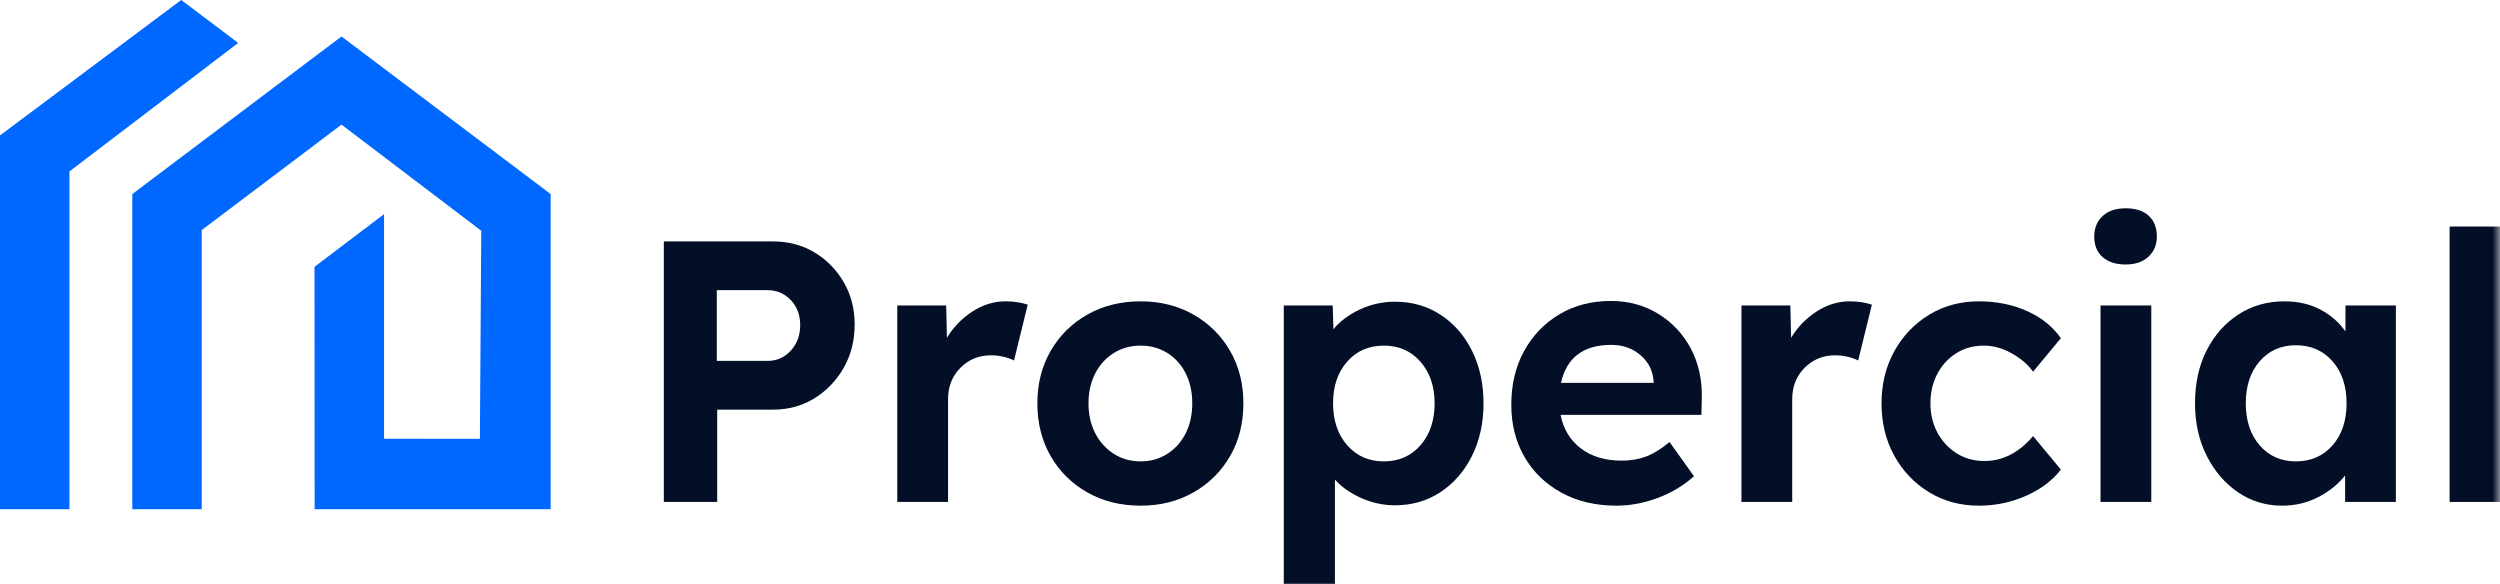
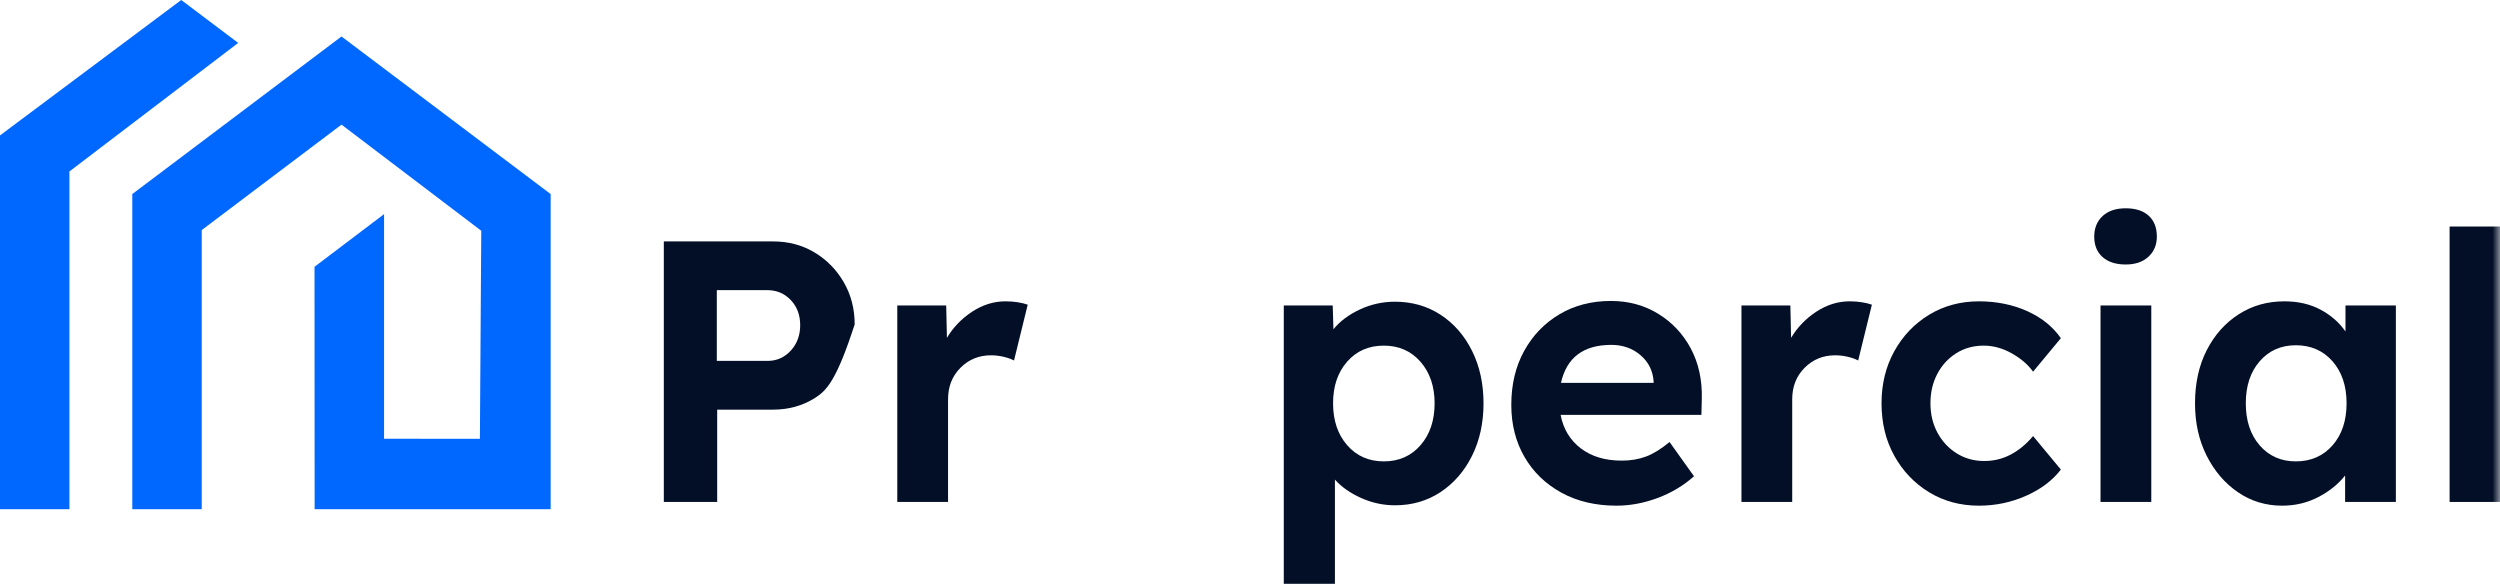
<svg xmlns="http://www.w3.org/2000/svg" xmlns:xlink="http://www.w3.org/1999/xlink" width="167px" height="39px" viewBox="0 0 167 39" version="1.1">
  <title>Logo Propercial</title>
  <defs>
    <polygon id="path-1" points="0 39 167 39 167 0 0 0" />
  </defs>
  <g id="Page-1" stroke="none" stroke-width="1" fill="none" fill-rule="evenodd">
    <g id="Propercial---Home" transform="translate(-61, -17)">
      <g id="Logo-Propercial" transform="translate(61, 17)">
        <polygon id="Fill-1" fill="#0068FF" points="22.811 2.437 8.837 12.963 8.837 34.014 13.476 34.014 13.475 15.369 22.812 8.325 32.148 15.415 32.057 29.314 25.655 29.307 25.655 14.304 21.01 17.821 21.017 34.014 36.784 34.014 36.784 12.963" />
        <polygon id="Fill-2" fill="#0068FF" points="12.106 3.9169211e-05 0 9.046 0 34.014 4.638 34.014 4.638 11.452 15.912 2.867" />
        <g id="Group-21">
-           <path d="M47.883,24.108 L51.274,24.108 C51.885,24.108 52.401,23.88 52.822,23.424 C53.242,22.968 53.453,22.401 53.453,21.721 C53.453,21.041 53.242,20.482 52.822,20.042 C52.401,19.603 51.885,19.383 51.274,19.383 L47.883,19.383 L47.883,24.108 Z M44.343,33.53 L44.343,16.127 L51.646,16.127 C52.669,16.127 53.589,16.372 54.406,16.86 C55.223,17.349 55.874,18.012 56.361,18.849 C56.848,19.686 57.092,20.627 57.092,21.67 C57.092,22.748 56.848,23.714 56.361,24.567 C55.874,25.421 55.223,26.1 54.406,26.606 C53.589,27.111 52.669,27.364 51.646,27.364 L47.908,27.364 L47.908,33.53 L44.343,33.53 Z" id="Fill-3" fill="#030F27" />
+           <path d="M47.883,24.108 L51.274,24.108 C51.885,24.108 52.401,23.88 52.822,23.424 C53.242,22.968 53.453,22.401 53.453,21.721 C53.453,21.041 53.242,20.482 52.822,20.042 C52.401,19.603 51.885,19.383 51.274,19.383 L47.883,19.383 L47.883,24.108 Z M44.343,33.53 L44.343,16.127 L51.646,16.127 C52.669,16.127 53.589,16.372 54.406,16.86 C55.223,17.349 55.874,18.012 56.361,18.849 C56.848,19.686 57.092,20.627 57.092,21.67 C55.874,25.421 55.223,26.1 54.406,26.606 C53.589,27.111 52.669,27.364 51.646,27.364 L47.908,27.364 L47.908,33.53 L44.343,33.53 Z" id="Fill-3" fill="#030F27" />
          <path d="M59.938,33.53 L59.938,20.403 L63.206,20.403 L63.255,22.566 C63.684,21.854 64.25,21.269 64.951,20.813 C65.652,20.357 66.391,20.129 67.166,20.129 C67.463,20.129 67.74,20.15 67.996,20.192 C68.252,20.233 68.47,20.287 68.652,20.353 L67.736,24.082 C67.554,23.983 67.323,23.9 67.043,23.834 C66.762,23.768 66.481,23.734 66.201,23.734 C65.393,23.734 64.712,24.012 64.159,24.567 C63.606,25.123 63.33,25.823 63.33,26.668 L63.33,33.53 L59.938,33.53 Z" id="Fill-5" fill="#030F27" />
-           <path d="M76.202,30.82 C76.862,30.82 77.457,30.65 77.985,30.311 C78.513,29.971 78.921,29.511 79.21,28.931 C79.499,28.35 79.643,27.688 79.643,26.941 C79.643,26.196 79.499,25.533 79.21,24.952 C78.921,24.373 78.513,23.917 77.985,23.585 C77.457,23.254 76.862,23.088 76.202,23.088 C75.526,23.088 74.923,23.254 74.395,23.585 C73.867,23.917 73.455,24.373 73.157,24.952 C72.861,25.533 72.712,26.196 72.712,26.941 C72.712,27.688 72.861,28.35 73.157,28.931 C73.455,29.511 73.867,29.971 74.395,30.311 C74.923,30.65 75.526,30.82 76.202,30.82 M76.202,33.779 C74.866,33.779 73.677,33.485 72.638,32.896 C71.598,32.308 70.781,31.499 70.187,30.472 C69.593,29.445 69.296,28.267 69.296,26.941 C69.296,25.632 69.593,24.463 70.187,23.436 C70.781,22.408 71.598,21.601 72.638,21.012 C73.677,20.424 74.866,20.129 76.202,20.129 C77.506,20.129 78.678,20.424 79.717,21.012 C80.757,21.601 81.574,22.408 82.168,23.436 C82.762,24.463 83.059,25.632 83.059,26.941 C83.059,28.267 82.762,29.445 82.168,30.472 C81.574,31.499 80.757,32.308 79.717,32.896 C78.678,33.485 77.506,33.779 76.202,33.779" id="Fill-7" fill="#030F27" />
          <path d="M92.441,30.82 C93.447,30.82 94.264,30.46 94.892,29.738 C95.519,29.018 95.832,28.085 95.832,26.941 C95.832,25.815 95.519,24.89 94.892,24.169 C94.264,23.449 93.447,23.088 92.441,23.088 C91.433,23.088 90.617,23.444 89.99,24.157 C89.363,24.87 89.049,25.798 89.049,26.941 C89.049,28.085 89.363,29.018 89.99,29.738 C90.617,30.46 91.433,30.82 92.441,30.82 L92.441,30.82 Z M85.757,39 L85.757,20.403 L89.025,20.403 L89.074,21.994 C89.503,21.464 90.089,21.024 90.832,20.676 C91.574,20.328 92.358,20.154 93.183,20.154 C94.322,20.154 95.337,20.444 96.228,21.024 C97.119,21.605 97.821,22.408 98.332,23.436 C98.843,24.463 99.099,25.632 99.099,26.941 C99.099,28.251 98.843,29.42 98.332,30.447 C97.821,31.475 97.119,32.282 96.228,32.872 C95.337,33.46 94.322,33.754 93.183,33.754 C92.408,33.754 91.657,33.592 90.93,33.269 C90.205,32.946 89.619,32.535 89.173,32.038 L89.173,39 L85.757,39 Z" id="Fill-9" fill="#030F27" />
          <path d="M107.639,23.038 C105.774,23.038 104.652,23.884 104.273,25.574 L110.461,25.574 L110.461,25.475 C110.411,24.762 110.119,24.178 109.583,23.722 C109.046,23.266 108.398,23.038 107.639,23.038 M107.987,33.779 C106.583,33.779 105.354,33.489 104.298,32.908 C103.241,32.328 102.42,31.533 101.834,30.521 C101.249,29.511 100.955,28.35 100.955,27.041 C100.955,25.682 101.241,24.484 101.81,23.448 C102.38,22.413 103.163,21.596 104.162,21 C105.16,20.403 106.311,20.104 107.615,20.104 C108.786,20.104 109.838,20.39 110.771,20.962 C111.703,21.534 112.429,22.309 112.95,23.287 C113.469,24.265 113.712,25.384 113.68,26.643 L113.655,27.712 L104.248,27.712 C104.43,28.657 104.879,29.403 105.597,29.95 C106.315,30.497 107.227,30.77 108.333,30.77 C108.927,30.77 109.467,30.679 109.954,30.497 C110.441,30.315 110.964,29.991 111.526,29.527 L113.159,31.814 C112.45,32.445 111.637,32.929 110.722,33.269 C109.805,33.608 108.893,33.779 107.987,33.779" id="Fill-11" fill="#030F27" />
          <path d="M116.329,33.53 L116.329,20.403 L119.596,20.403 L119.645,22.566 C120.074,21.854 120.64,21.269 121.341,20.813 C122.042,20.357 122.781,20.129 123.556,20.129 C123.853,20.129 124.13,20.15 124.386,20.192 C124.641,20.233 124.86,20.287 125.042,20.353 L124.126,24.082 C123.944,23.983 123.713,23.9 123.433,23.834 C123.152,23.768 122.871,23.734 122.591,23.734 C121.782,23.734 121.102,24.012 120.549,24.567 C119.996,25.123 119.72,25.823 119.72,26.668 L119.72,33.53 L116.329,33.53 Z" id="Fill-13" fill="#030F27" />
          <path d="M132.196,33.779 C130.958,33.779 129.848,33.481 128.867,32.884 C127.885,32.287 127.109,31.475 126.54,30.447 C125.97,29.42 125.686,28.251 125.686,26.941 C125.686,25.649 125.97,24.489 126.54,23.461 C127.109,22.433 127.885,21.621 128.867,21.024 C129.848,20.428 130.958,20.129 132.196,20.129 C133.367,20.129 134.436,20.346 135.402,20.776 C136.367,21.207 137.122,21.812 137.666,22.591 L135.81,24.828 C135.464,24.348 134.985,23.938 134.374,23.598 C133.764,23.258 133.145,23.088 132.518,23.088 C131.825,23.088 131.21,23.258 130.674,23.598 C130.138,23.938 129.716,24.398 129.411,24.978 C129.105,25.558 128.954,26.212 128.954,26.941 C128.954,27.671 129.11,28.326 129.424,28.906 C129.737,29.486 130.166,29.946 130.71,30.286 C131.255,30.625 131.866,30.795 132.543,30.795 C133.186,30.795 133.78,30.651 134.325,30.36 C134.869,30.07 135.365,29.66 135.81,29.129 L137.666,31.367 C137.106,32.097 136.33,32.681 135.34,33.12 C134.349,33.559 133.302,33.779 132.196,33.779" id="Fill-15" fill="#030F27" />
          <mask id="mask-2" fill="white">
            <use xlink:href="#path-1" />
          </mask>
          <g id="Clip-18" />
          <path d="M140.315,33.53 L143.706,33.53 L143.706,20.403 L140.315,20.403 L140.315,33.53 Z M141.998,17.668 C141.338,17.668 140.823,17.502 140.451,17.171 C140.08,16.84 139.894,16.384 139.894,15.803 C139.894,15.24 140.08,14.784 140.451,14.436 C140.823,14.088 141.338,13.914 141.998,13.914 C142.658,13.914 143.17,14.08 143.533,14.411 C143.896,14.743 144.078,15.207 144.078,15.803 C144.078,16.35 143.892,16.797 143.521,17.146 C143.15,17.494 142.642,17.668 141.998,17.668 L141.998,17.668 Z" id="Fill-17" fill="#030F27" mask="url(#mask-2)" />
          <path d="M153.361,30.82 C154.367,30.82 155.184,30.464 155.811,29.751 C156.438,29.038 156.751,28.102 156.751,26.941 C156.751,25.782 156.438,24.845 155.811,24.132 C155.184,23.42 154.367,23.063 153.361,23.063 C152.37,23.063 151.566,23.42 150.947,24.132 C150.328,24.845 150.019,25.782 150.019,26.941 C150.019,28.102 150.328,29.038 150.947,29.751 C151.566,30.464 152.37,30.82 153.361,30.82 M152.444,33.779 C151.355,33.779 150.373,33.48 149.499,32.884 C148.624,32.287 147.927,31.475 147.407,30.447 C146.887,29.42 146.627,28.251 146.627,26.941 C146.627,25.599 146.887,24.418 147.407,23.398 C147.927,22.38 148.636,21.58 149.536,21 C150.435,20.42 151.454,20.129 152.593,20.129 C153.517,20.129 154.326,20.316 155.019,20.689 C155.712,21.061 156.265,21.546 156.678,22.143 L156.678,20.403 L160.044,20.403 L160.044,33.53 L156.653,33.53 L156.653,31.765 C156.19,32.346 155.592,32.826 154.858,33.207 C154.123,33.588 153.319,33.779 152.444,33.779" id="Fill-19" fill="#030F27" mask="url(#mask-2)" />
          <polygon id="Fill-20" fill="#030F27" mask="url(#mask-2)" points="163.633 33.53 167 33.53 167 15.132 163.633 15.132" />
        </g>
      </g>
    </g>
  </g>
</svg>